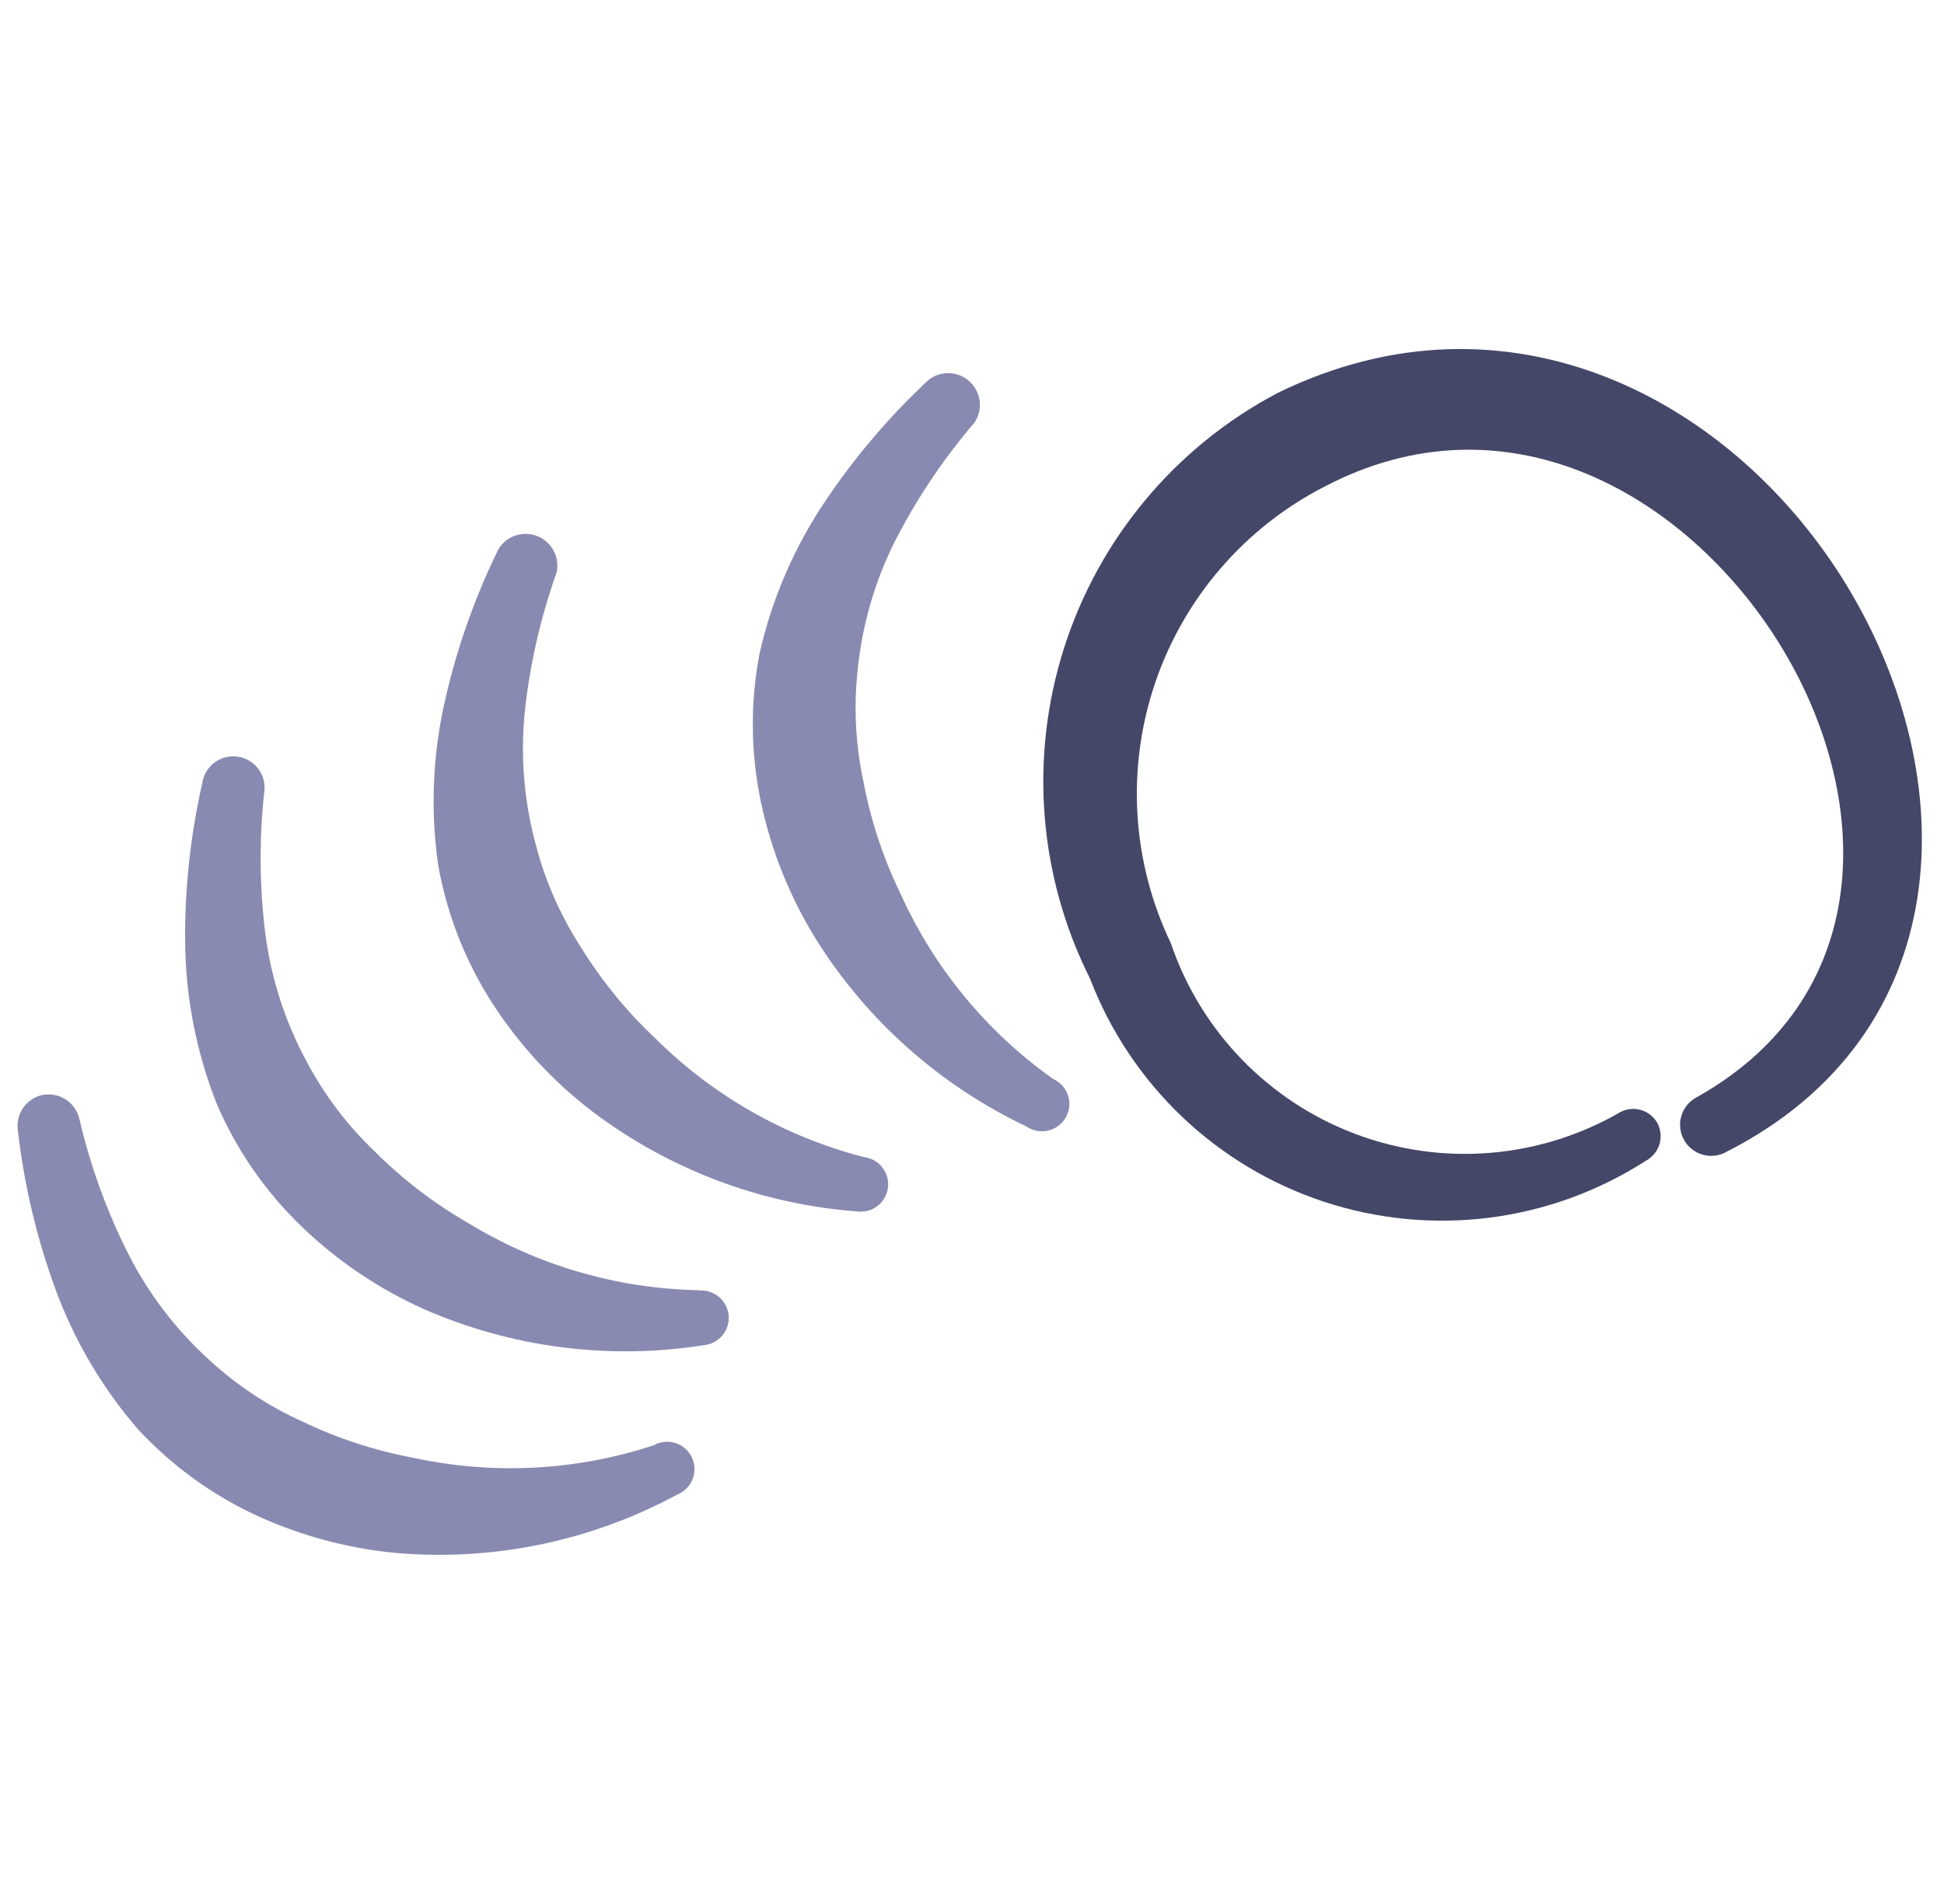
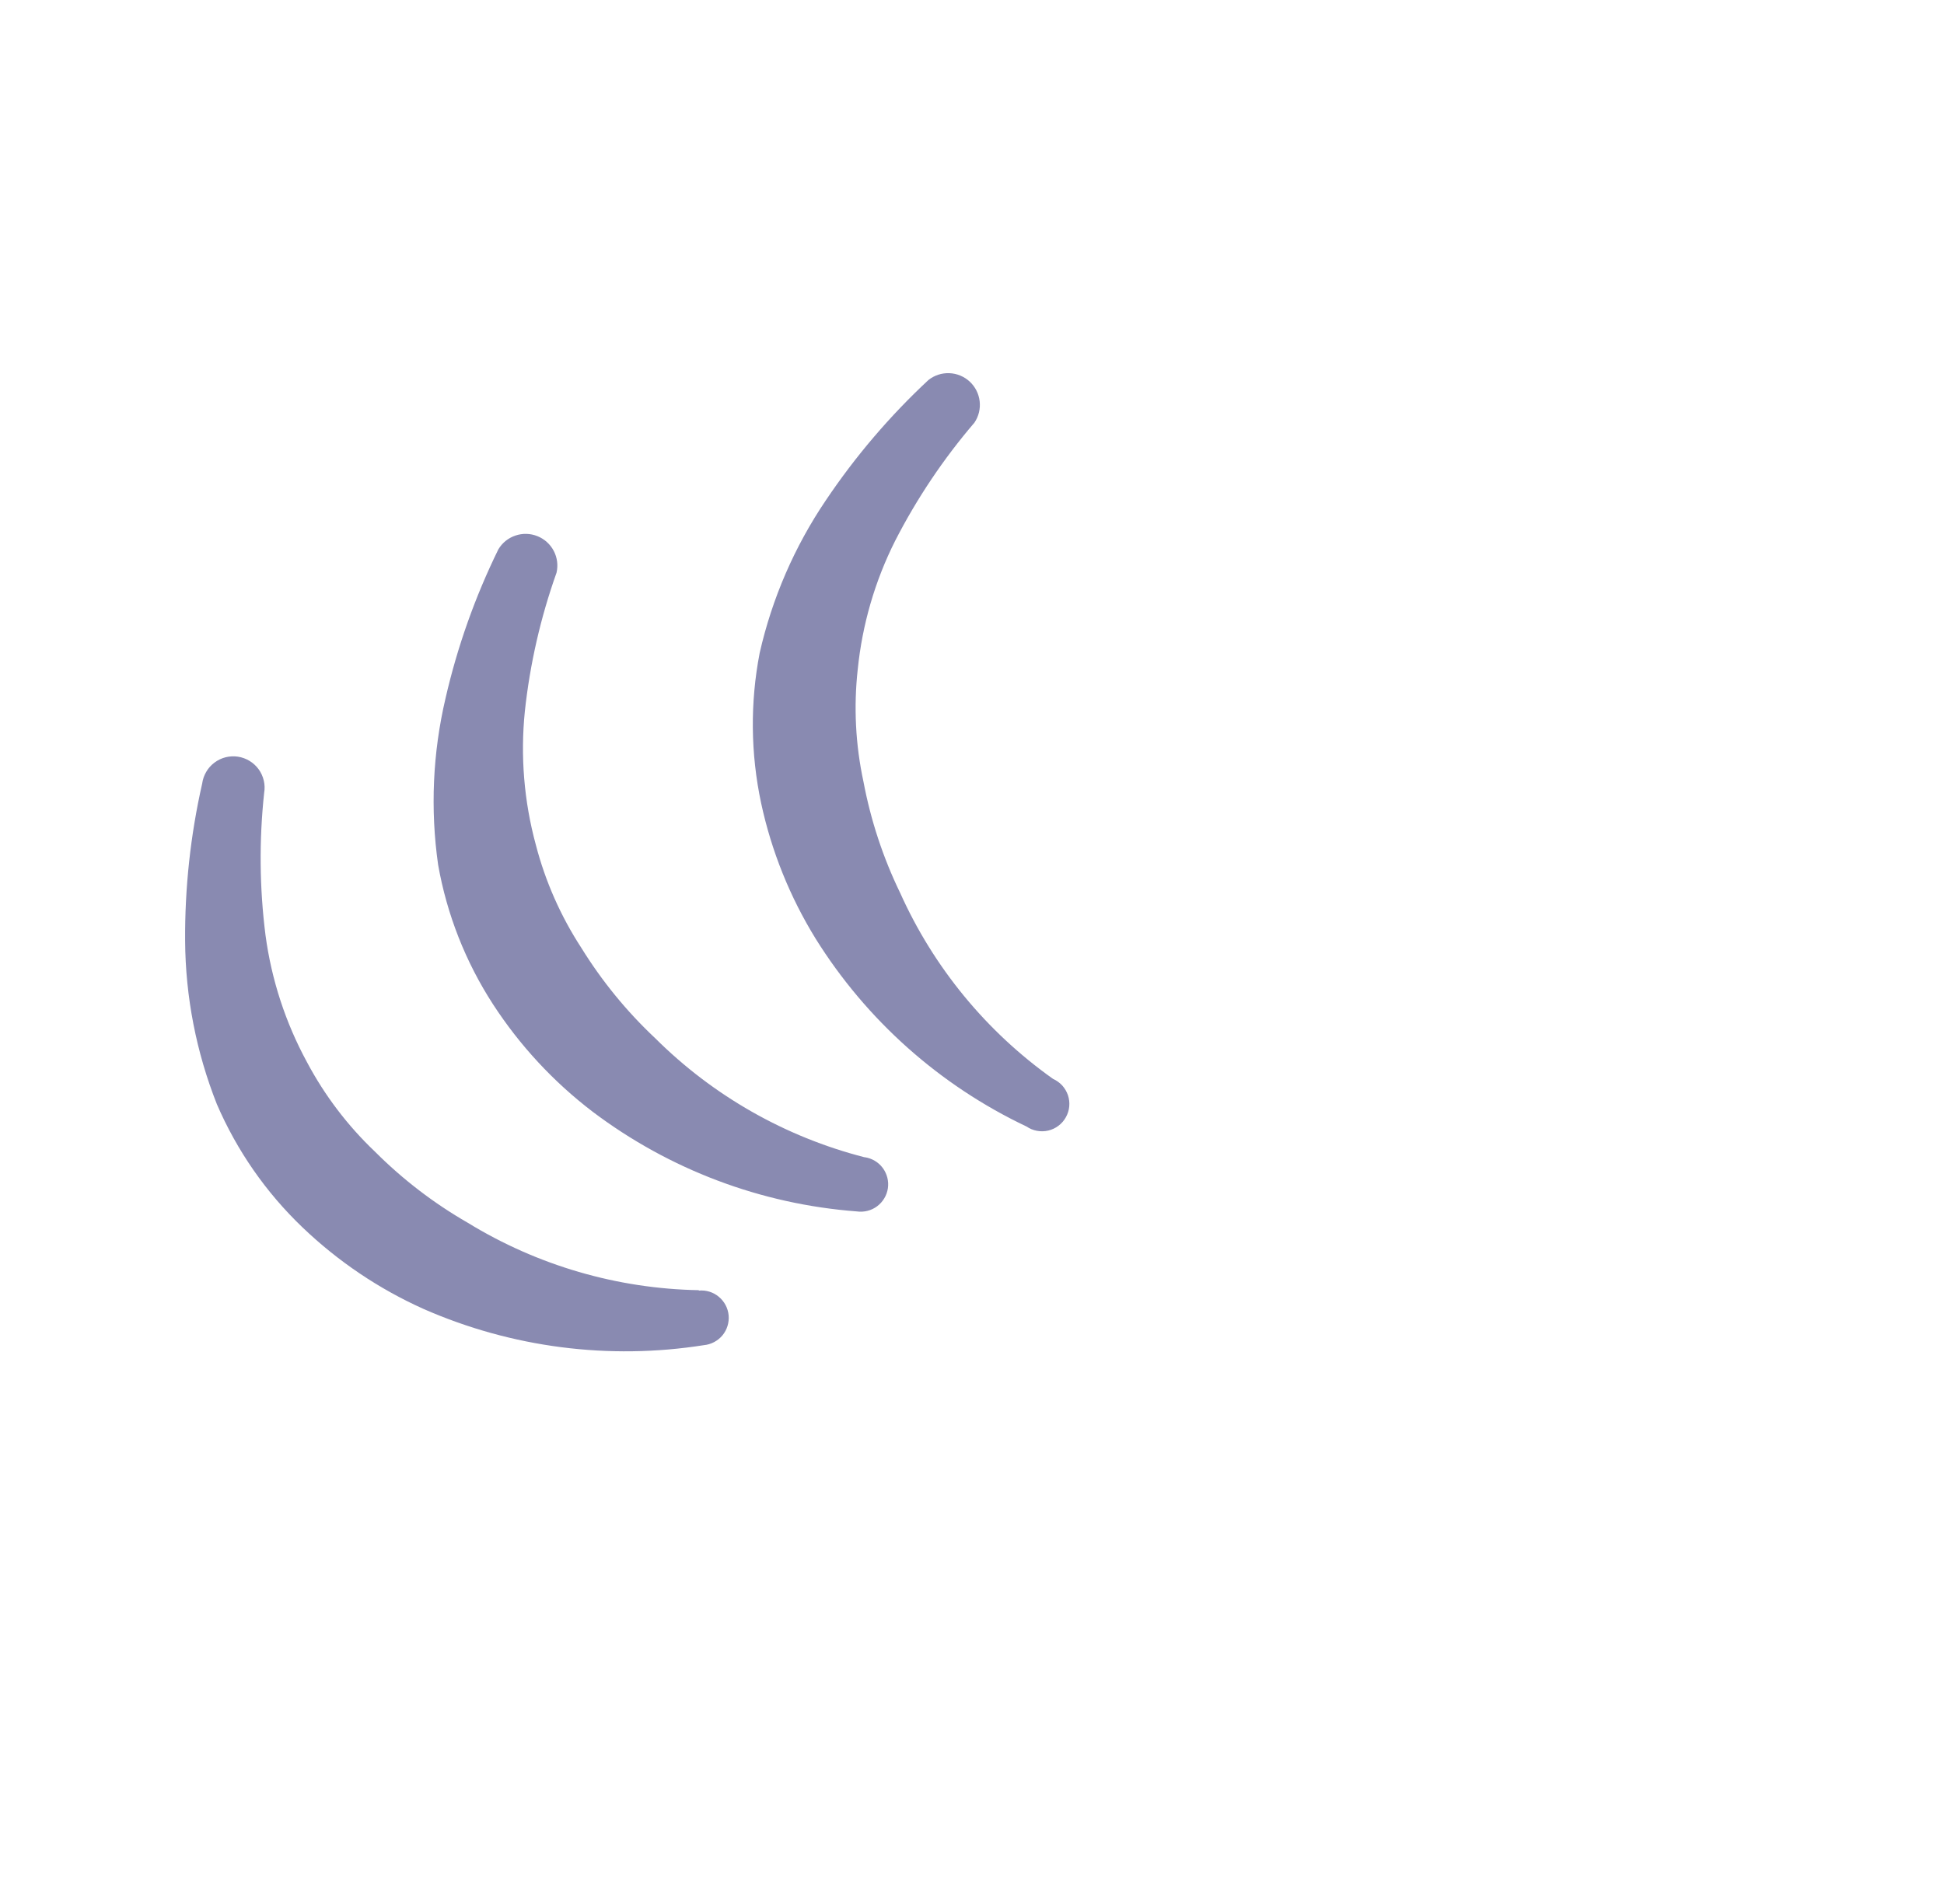
<svg xmlns="http://www.w3.org/2000/svg" width="49" height="48" viewBox="0 0 49 48" fill="none">
  <g clip-path="url(#clip0)">
-     <path fill-rule="evenodd" clip-rule="evenodd" d="M46.581 14.813C43.739 10.098 38.042 7.042 32.193 9.912C29.632 11.266 27.705 13.569 26.823 16.328C25.941 19.087 26.175 22.081 27.474 24.669C27.979 25.988 28.771 27.177 29.792 28.151C30.814 29.125 32.04 29.858 33.38 30.299C34.721 30.739 36.144 30.876 37.544 30.698C38.944 30.52 40.287 30.032 41.474 29.27C41.639 29.185 41.764 29.039 41.823 28.863C41.881 28.687 41.867 28.495 41.785 28.329C41.7 28.168 41.555 28.046 41.381 27.99C41.207 27.934 41.018 27.948 40.855 28.029C39.852 28.612 38.734 28.965 37.579 29.062C36.424 29.16 35.262 28.999 34.176 28.592C33.091 28.186 32.11 27.543 31.303 26.711C30.496 25.878 29.885 24.877 29.512 23.779C28.531 21.734 28.386 19.387 29.109 17.237C29.833 15.087 31.366 13.304 33.385 12.268C37.904 9.9 42.34 12.382 44.706 15.999C47.203 19.831 47.426 25.049 42.767 27.662C42.675 27.709 42.594 27.775 42.529 27.854C42.463 27.933 42.413 28.025 42.383 28.123C42.352 28.221 42.341 28.325 42.351 28.427C42.36 28.53 42.389 28.629 42.438 28.721C42.485 28.812 42.551 28.892 42.63 28.958C42.709 29.024 42.8 29.074 42.899 29.104C42.997 29.135 43.101 29.146 43.203 29.136C43.306 29.127 43.405 29.098 43.496 29.049C49.37 26.073 49.486 19.642 46.581 14.813V14.813Z" fill="#454769" />
    <path fill-rule="evenodd" clip-rule="evenodd" d="M22.689 22.51C22.258 21.621 21.948 20.68 21.765 19.71C21.564 18.778 21.515 17.821 21.62 16.874C21.734 15.746 22.053 14.648 22.562 13.636C23.11 12.566 23.781 11.566 24.562 10.654C24.669 10.495 24.715 10.304 24.693 10.115C24.671 9.925 24.582 9.75 24.442 9.62C24.302 9.491 24.12 9.415 23.93 9.408C23.739 9.4 23.552 9.461 23.402 9.58C22.426 10.489 21.558 11.508 20.814 12.616C20.025 13.783 19.46 15.087 19.148 16.462C18.906 17.712 18.919 18.998 19.184 20.244C19.444 21.455 19.91 22.613 20.561 23.668C21.843 25.721 23.687 27.363 25.875 28.4C25.954 28.454 26.043 28.491 26.137 28.508C26.232 28.526 26.328 28.524 26.422 28.502C26.515 28.48 26.603 28.439 26.679 28.381C26.756 28.323 26.82 28.25 26.866 28.166C26.913 28.083 26.942 27.99 26.951 27.895C26.96 27.799 26.949 27.703 26.919 27.612C26.888 27.521 26.839 27.438 26.775 27.366C26.71 27.296 26.632 27.239 26.544 27.2C24.864 26.009 23.532 24.389 22.689 22.51V22.51ZM21.788 29.174C19.794 28.662 17.973 27.626 16.515 26.174C15.796 25.499 15.17 24.732 14.652 23.894C14.132 23.095 13.744 22.217 13.505 21.294C13.208 20.2 13.115 19.061 13.229 17.934C13.357 16.741 13.626 15.568 14.028 14.438C14.071 14.252 14.046 14.057 13.958 13.889C13.87 13.72 13.724 13.588 13.547 13.517C13.371 13.446 13.174 13.44 12.994 13.501C12.813 13.561 12.66 13.684 12.562 13.848C11.975 15.046 11.527 16.307 11.229 17.608C10.907 18.981 10.844 20.403 11.043 21.8C11.264 23.054 11.735 24.251 12.428 25.32C13.103 26.359 13.952 27.274 14.937 28.026C16.869 29.485 19.181 30.358 21.596 30.54C21.686 30.553 21.777 30.548 21.865 30.526C21.953 30.504 22.036 30.465 22.109 30.41C22.181 30.356 22.243 30.288 22.289 30.21C22.336 30.133 22.366 30.046 22.38 29.957C22.393 29.867 22.388 29.776 22.366 29.688C22.343 29.6 22.304 29.517 22.25 29.444C22.196 29.372 22.128 29.31 22.05 29.264C21.972 29.218 21.886 29.187 21.797 29.174H21.788ZM17.614 32.526C15.556 32.489 13.545 31.902 11.79 30.826C10.936 30.335 10.15 29.733 9.454 29.036C8.763 28.38 8.183 27.616 7.736 26.774C7.196 25.78 6.842 24.695 6.692 23.574C6.541 22.384 6.53 21.182 6.658 19.99C6.676 19.886 6.673 19.78 6.649 19.678C6.625 19.576 6.581 19.479 6.52 19.394C6.458 19.309 6.38 19.237 6.291 19.183C6.201 19.128 6.101 19.092 5.998 19.076C5.894 19.06 5.788 19.066 5.686 19.091C5.584 19.117 5.489 19.163 5.405 19.226C5.321 19.289 5.25 19.368 5.198 19.459C5.145 19.549 5.11 19.65 5.096 19.754C4.801 21.055 4.657 22.386 4.666 23.72C4.675 25.129 4.947 26.525 5.466 27.836C5.97 29.006 6.704 30.062 7.624 30.942C8.517 31.797 9.55 32.494 10.678 33C12.897 33.974 15.348 34.29 17.741 33.912C17.923 33.895 18.091 33.806 18.209 33.666C18.326 33.525 18.382 33.343 18.366 33.161C18.349 32.978 18.26 32.81 18.119 32.693C17.979 32.575 17.797 32.519 17.614 32.536V32.526Z" fill="#898AB1" />
-     <path fill-rule="evenodd" clip-rule="evenodd" d="M16.506 36.426C14.55 37.076 12.456 37.19 10.442 36.756C9.472 36.577 8.531 36.271 7.642 35.846C6.772 35.456 5.972 34.928 5.272 34.282C4.432 33.52 3.74 32.611 3.228 31.6C2.689 30.529 2.279 29.397 2.006 28.23C1.965 28.027 1.846 27.847 1.675 27.73C1.504 27.612 1.294 27.566 1.09 27.6C0.883 27.64 0.701 27.759 0.582 27.932C0.463 28.106 0.417 28.319 0.454 28.526C0.607 29.85 0.913 31.153 1.364 32.408C1.838 33.735 2.554 34.964 3.476 36.03C4.341 36.964 5.384 37.717 6.544 38.242C7.674 38.75 8.883 39.062 10.118 39.162C12.533 39.344 14.95 38.828 17.08 37.674C17.165 37.638 17.243 37.586 17.308 37.52C17.373 37.453 17.424 37.375 17.457 37.289C17.491 37.202 17.508 37.11 17.505 37.017C17.502 36.925 17.481 36.834 17.442 36.749C17.404 36.665 17.349 36.59 17.28 36.527C17.212 36.465 17.132 36.416 17.044 36.386C16.957 36.355 16.864 36.342 16.771 36.348C16.679 36.354 16.589 36.378 16.506 36.42V36.426Z" fill="#898AB1" />
  </g>
  <defs>
    <clipPath id="clip0">
      <rect width="48" height="48" fill="white" transform="translate(0.441)" />
    </clipPath>
  </defs>
</svg>